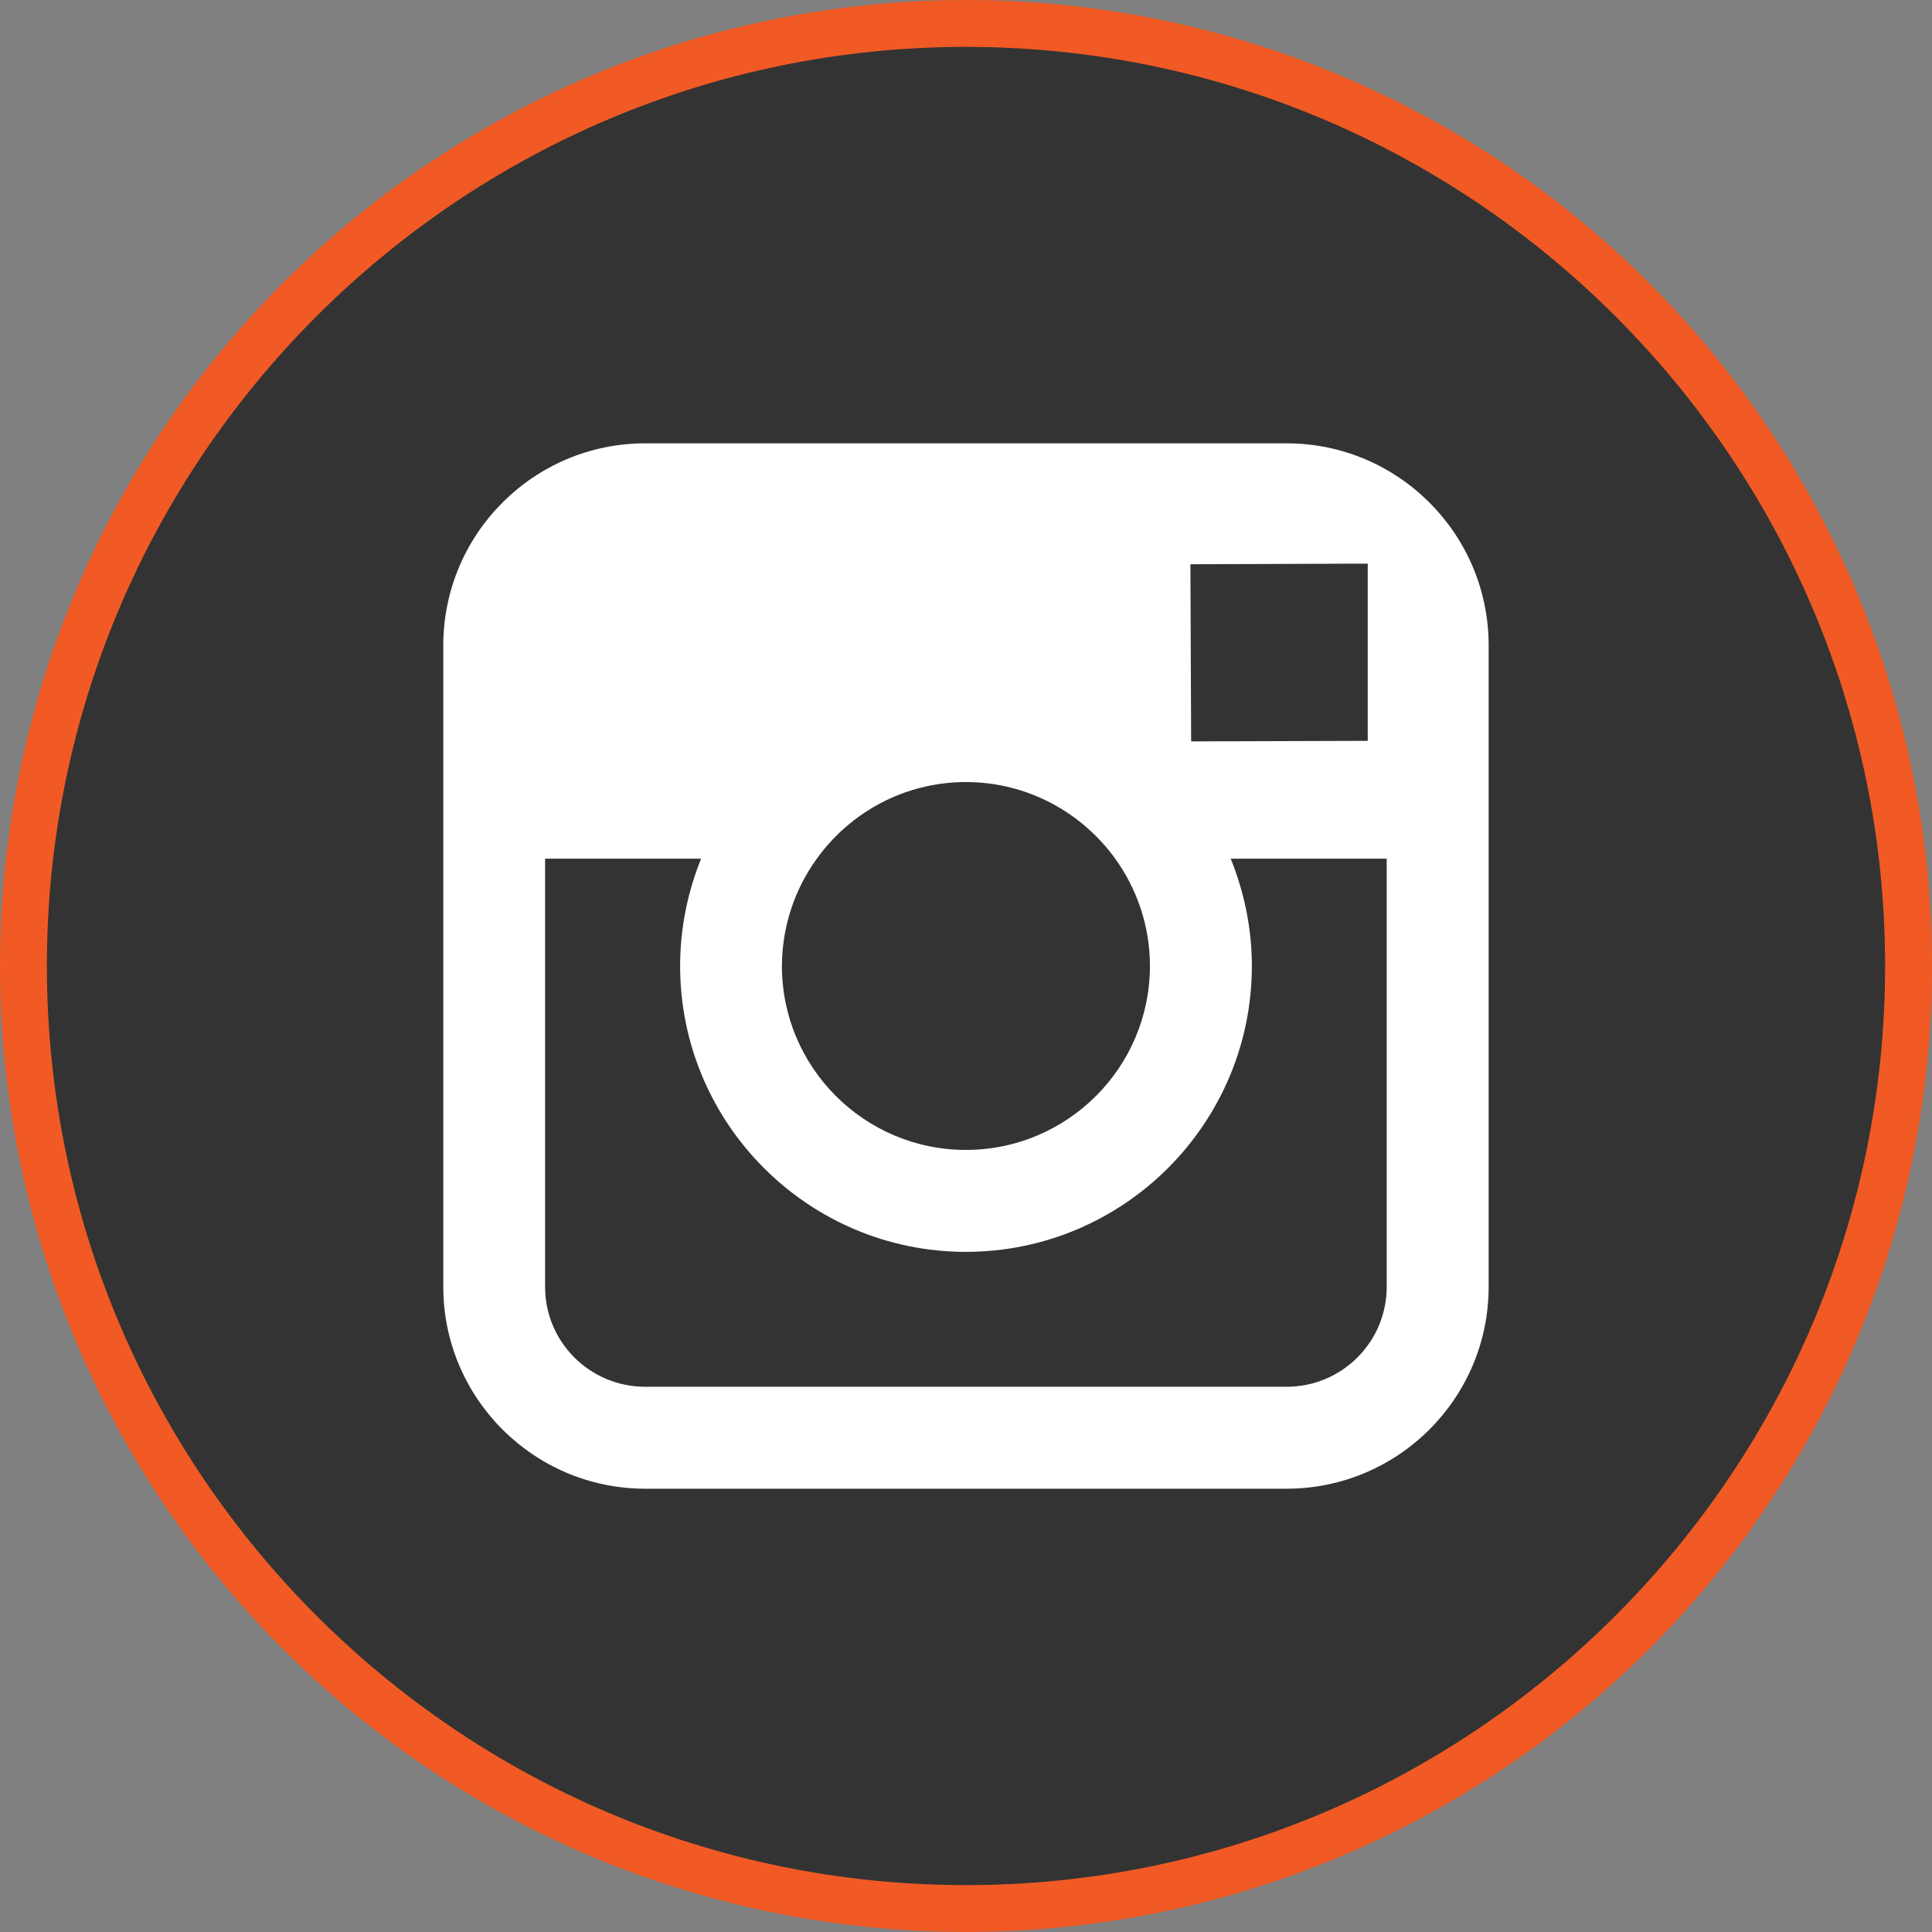
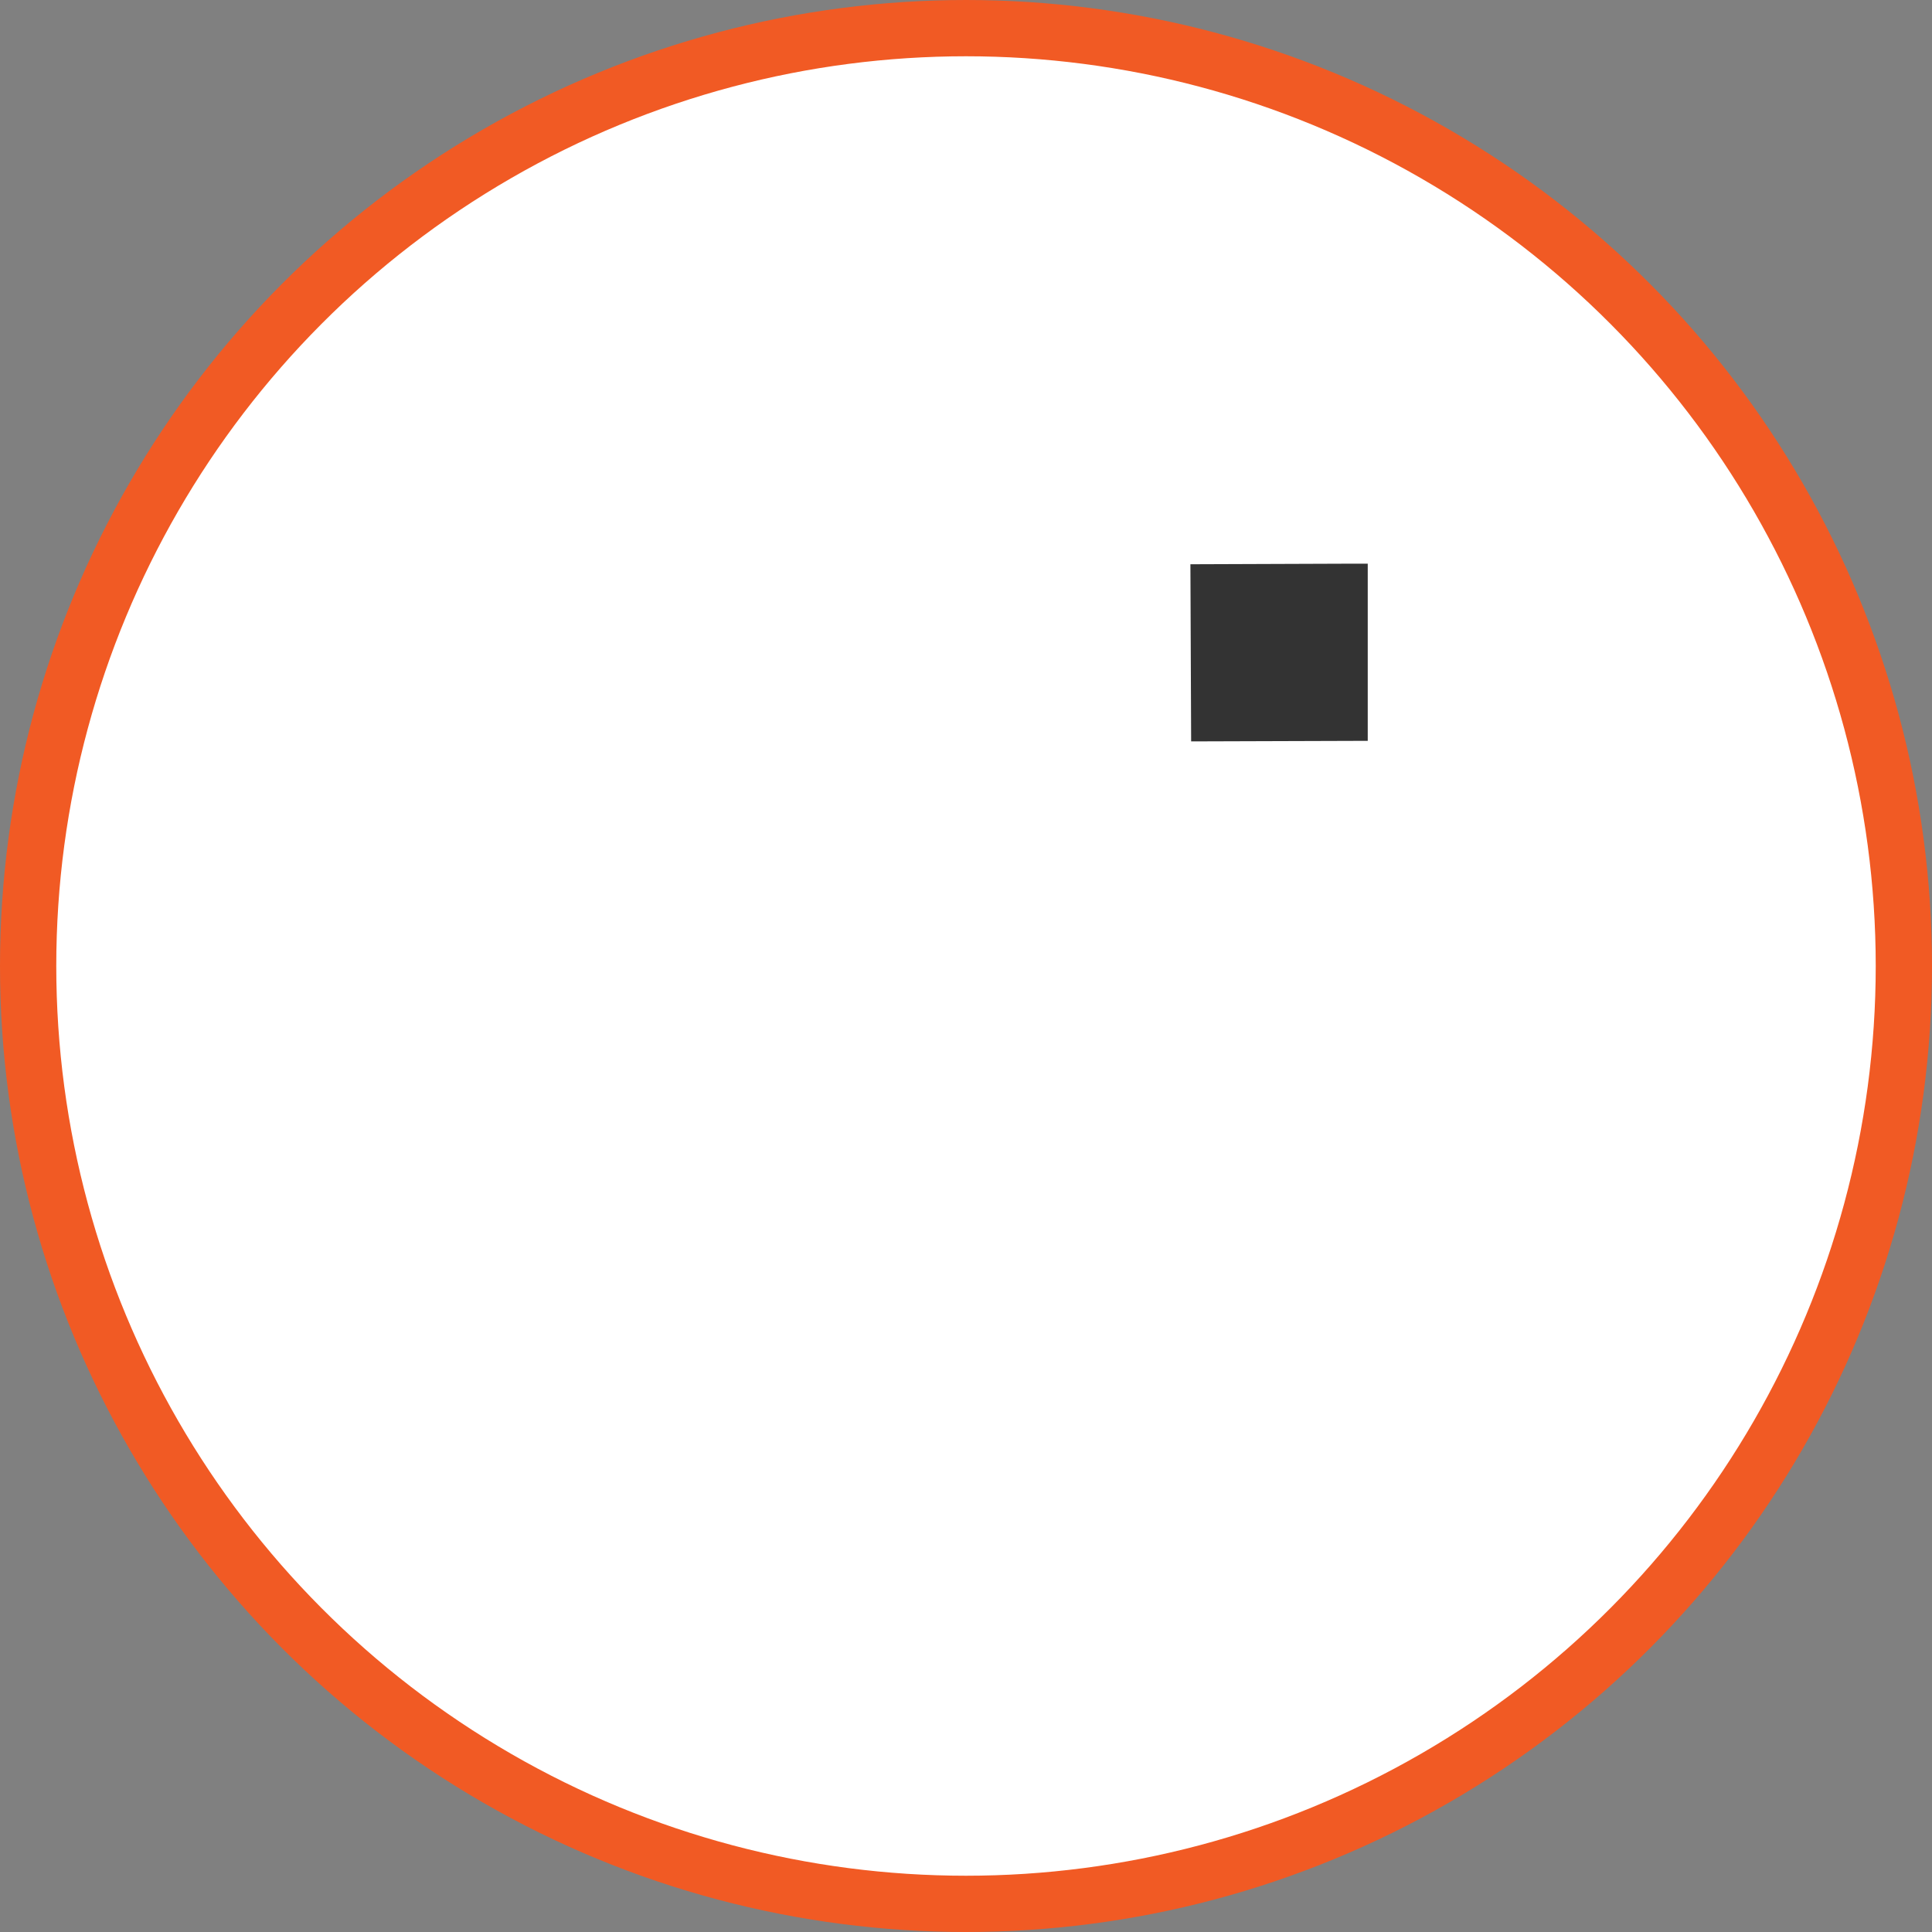
<svg xmlns="http://www.w3.org/2000/svg" version="1.1" x="0px" y="0px" width="103px" height="103px" viewBox="0 0 103 103" style="enable-background:new 0 0 103 103;" xml:space="preserve">
  <rect x="0" y="0" width="103" height="103" fill="#808080" stroke="none" />
  <style type="text/css">
	.st0{fill:#FFFFFF;stroke:#F15A24;stroke-width:3;stroke-miterlimit:10;}
	.st1{fill:#333333;}
</style>
  <defs>
</defs>
  <g id="instagram_2_">
    <circle class="st0" cx="51.5" cy="51.5" r="50" />
    <g>
-       <path class="st1" d="M51.494,61.305c5.408,0,9.812-4.394,9.812-9.809c0-2.132-0.693-4.105-1.85-5.716    c-1.784-2.467-4.683-4.086-7.961-4.086c-3.266,0-6.168,1.609-7.949,4.086c-1.167,1.611-1.85,3.585-1.86,5.716    C41.685,56.912,46.088,61.305,51.494,61.305L51.494,61.305z M51.494,61.305" />
      <path class="st1" d="M72.918,39.496v-9.444h-1.234l-8.22,0.03l0.039,9.444L72.918,39.496z M72.918,39.496" />
-       <path class="st1" d="M51.494,2.5C24.482,2.5,2.5,24.484,2.5,51.496c0,27.022,21.982,49.004,48.994,49.004    c27.022,0,49.006-21.982,49.006-49.004C100.5,24.484,78.516,2.5,51.494,2.5L51.494,2.5z M79.364,45.78v22.821    c0,5.938-4.828,10.766-10.774,10.766H34.399c-5.938,0-10.766-4.828-10.766-10.766V34.409c0-5.946,4.828-10.774,10.766-10.774    h34.191c5.946,0,10.774,4.828,10.774,10.774V45.78z M79.364,45.78" />
-       <path class="st1" d="M66.74,51.496c0,8.403-6.831,15.244-15.247,15.244c-8.403,0-15.234-6.841-15.234-15.244    c0-2.016,0.405-3.952,1.118-5.716h-8.317v22.821c0,2.951,2.388,5.331,5.339,5.331h34.191c2.948,0,5.339-2.381,5.339-5.331V45.78    h-8.316C66.326,47.544,66.74,49.481,66.74,51.496L66.74,51.496z M66.74,51.496" />
    </g>
  </g>
</svg>